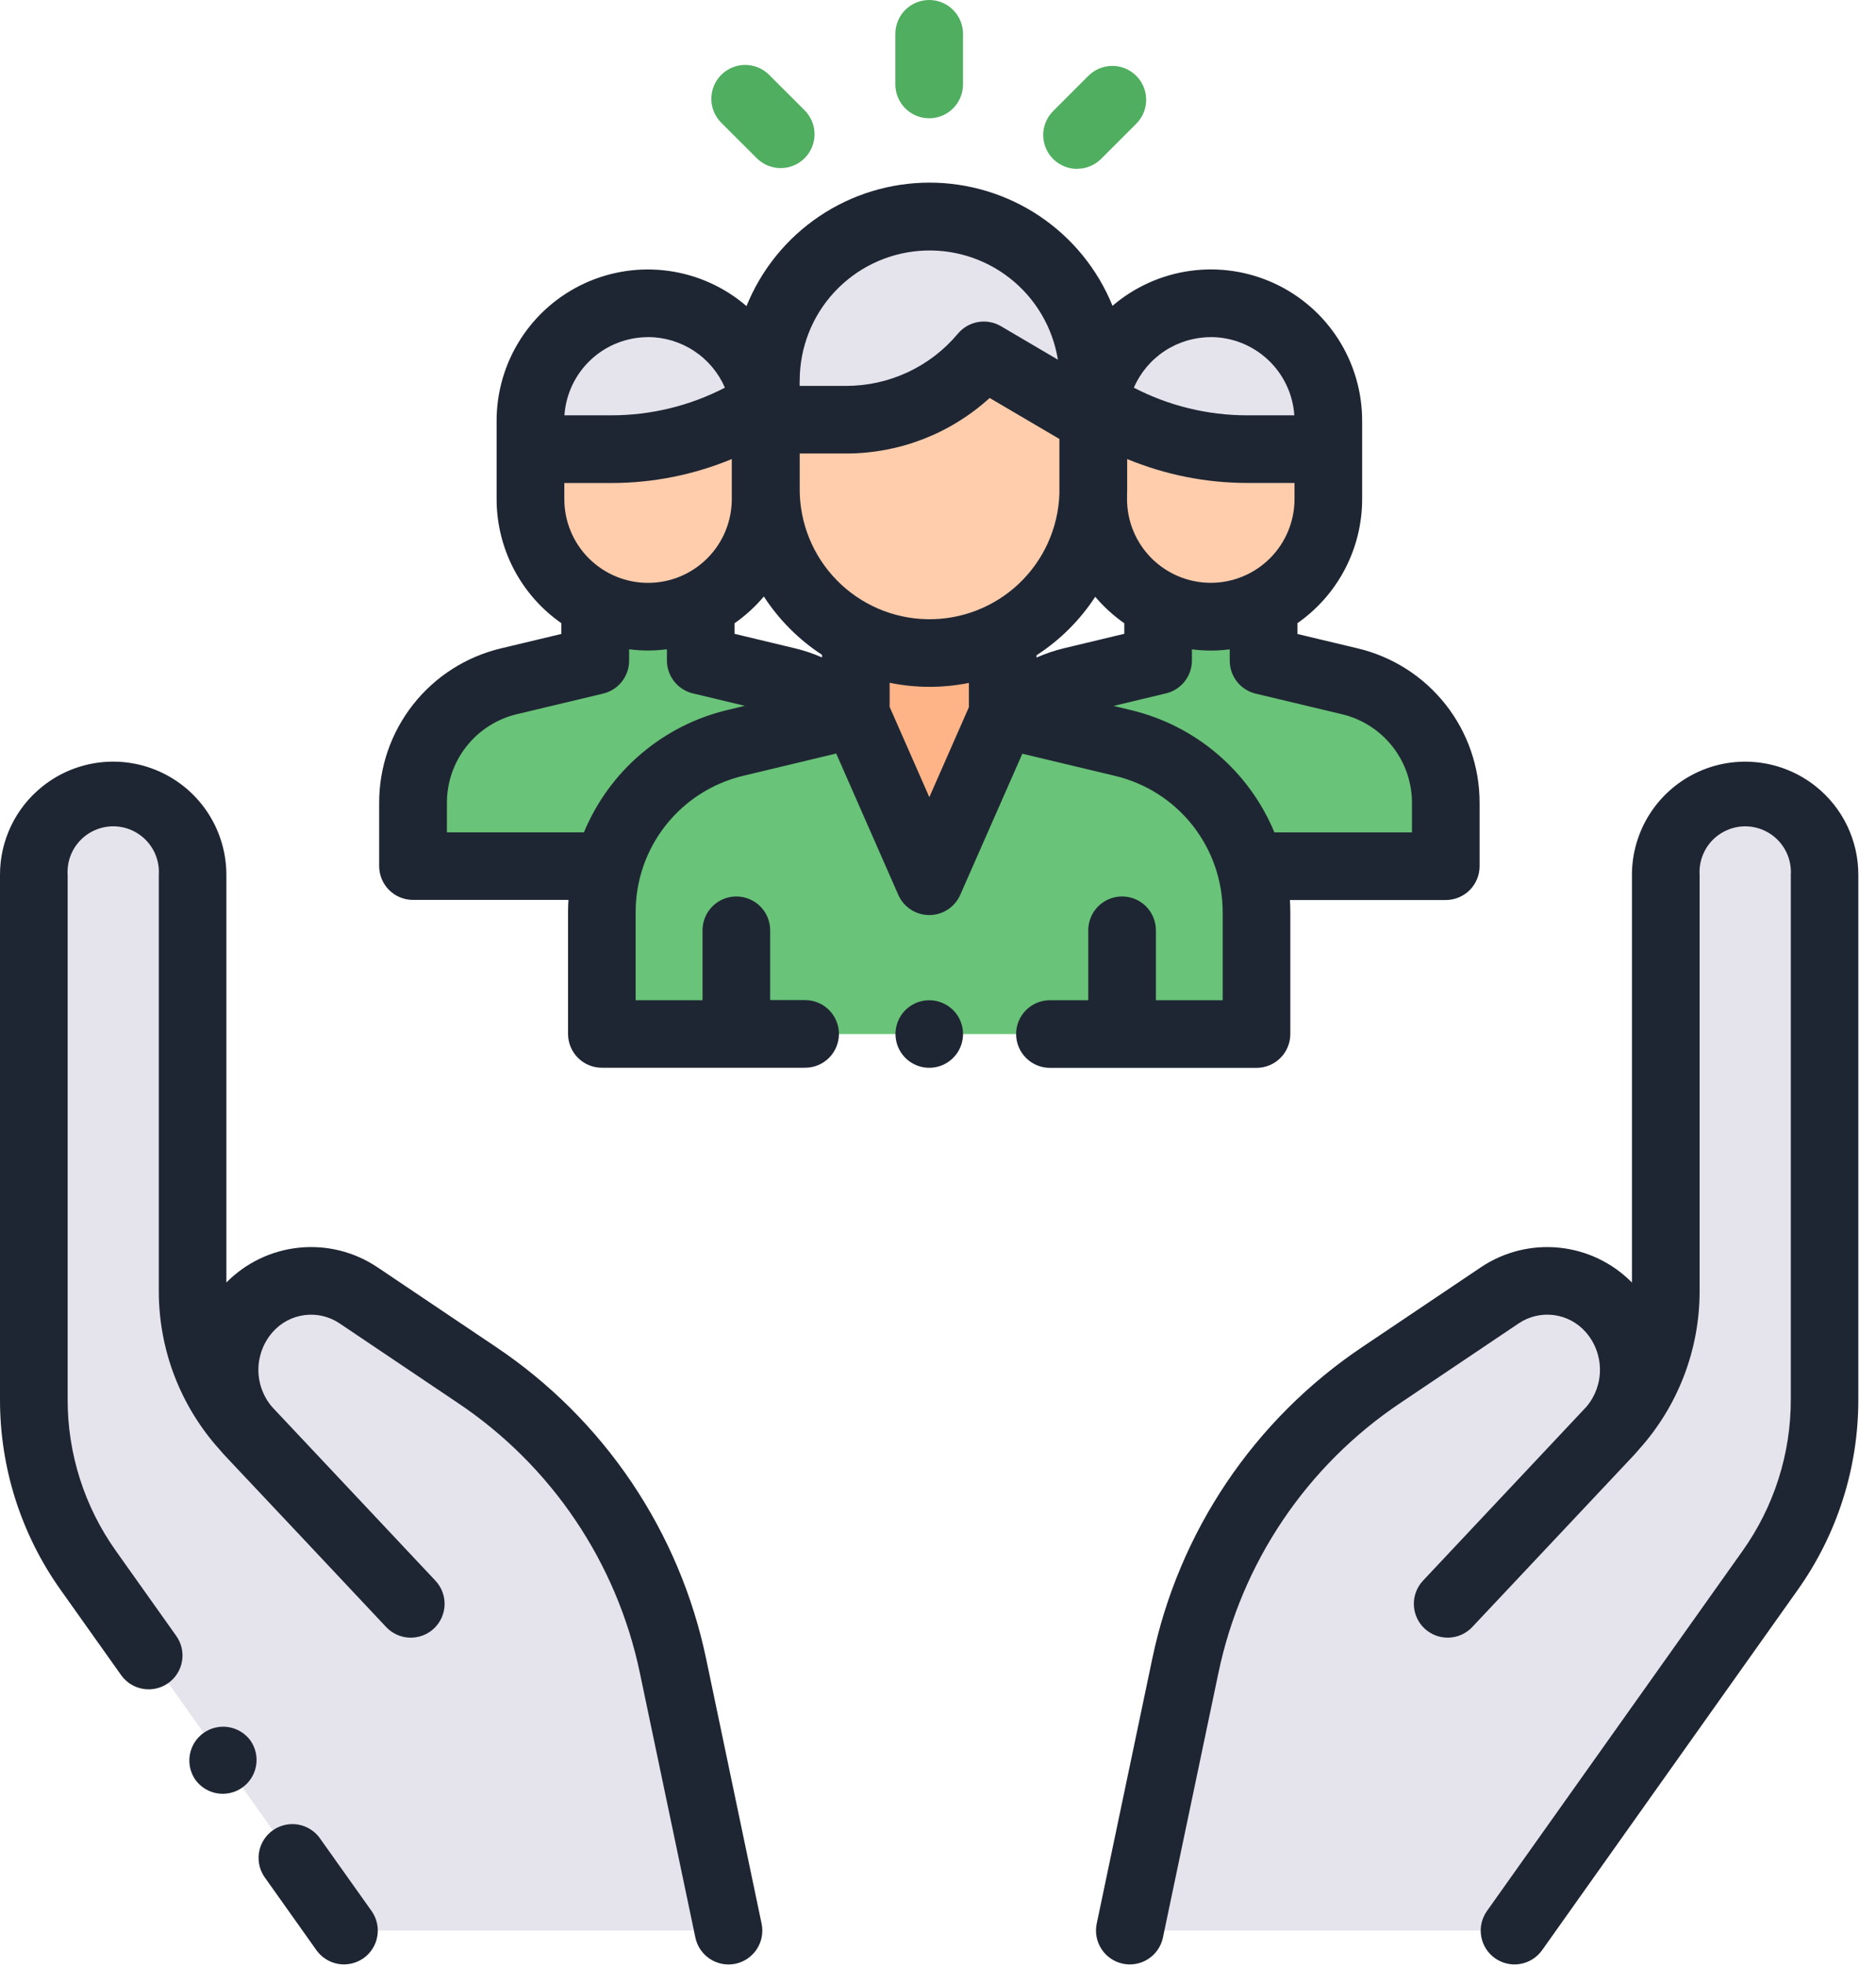
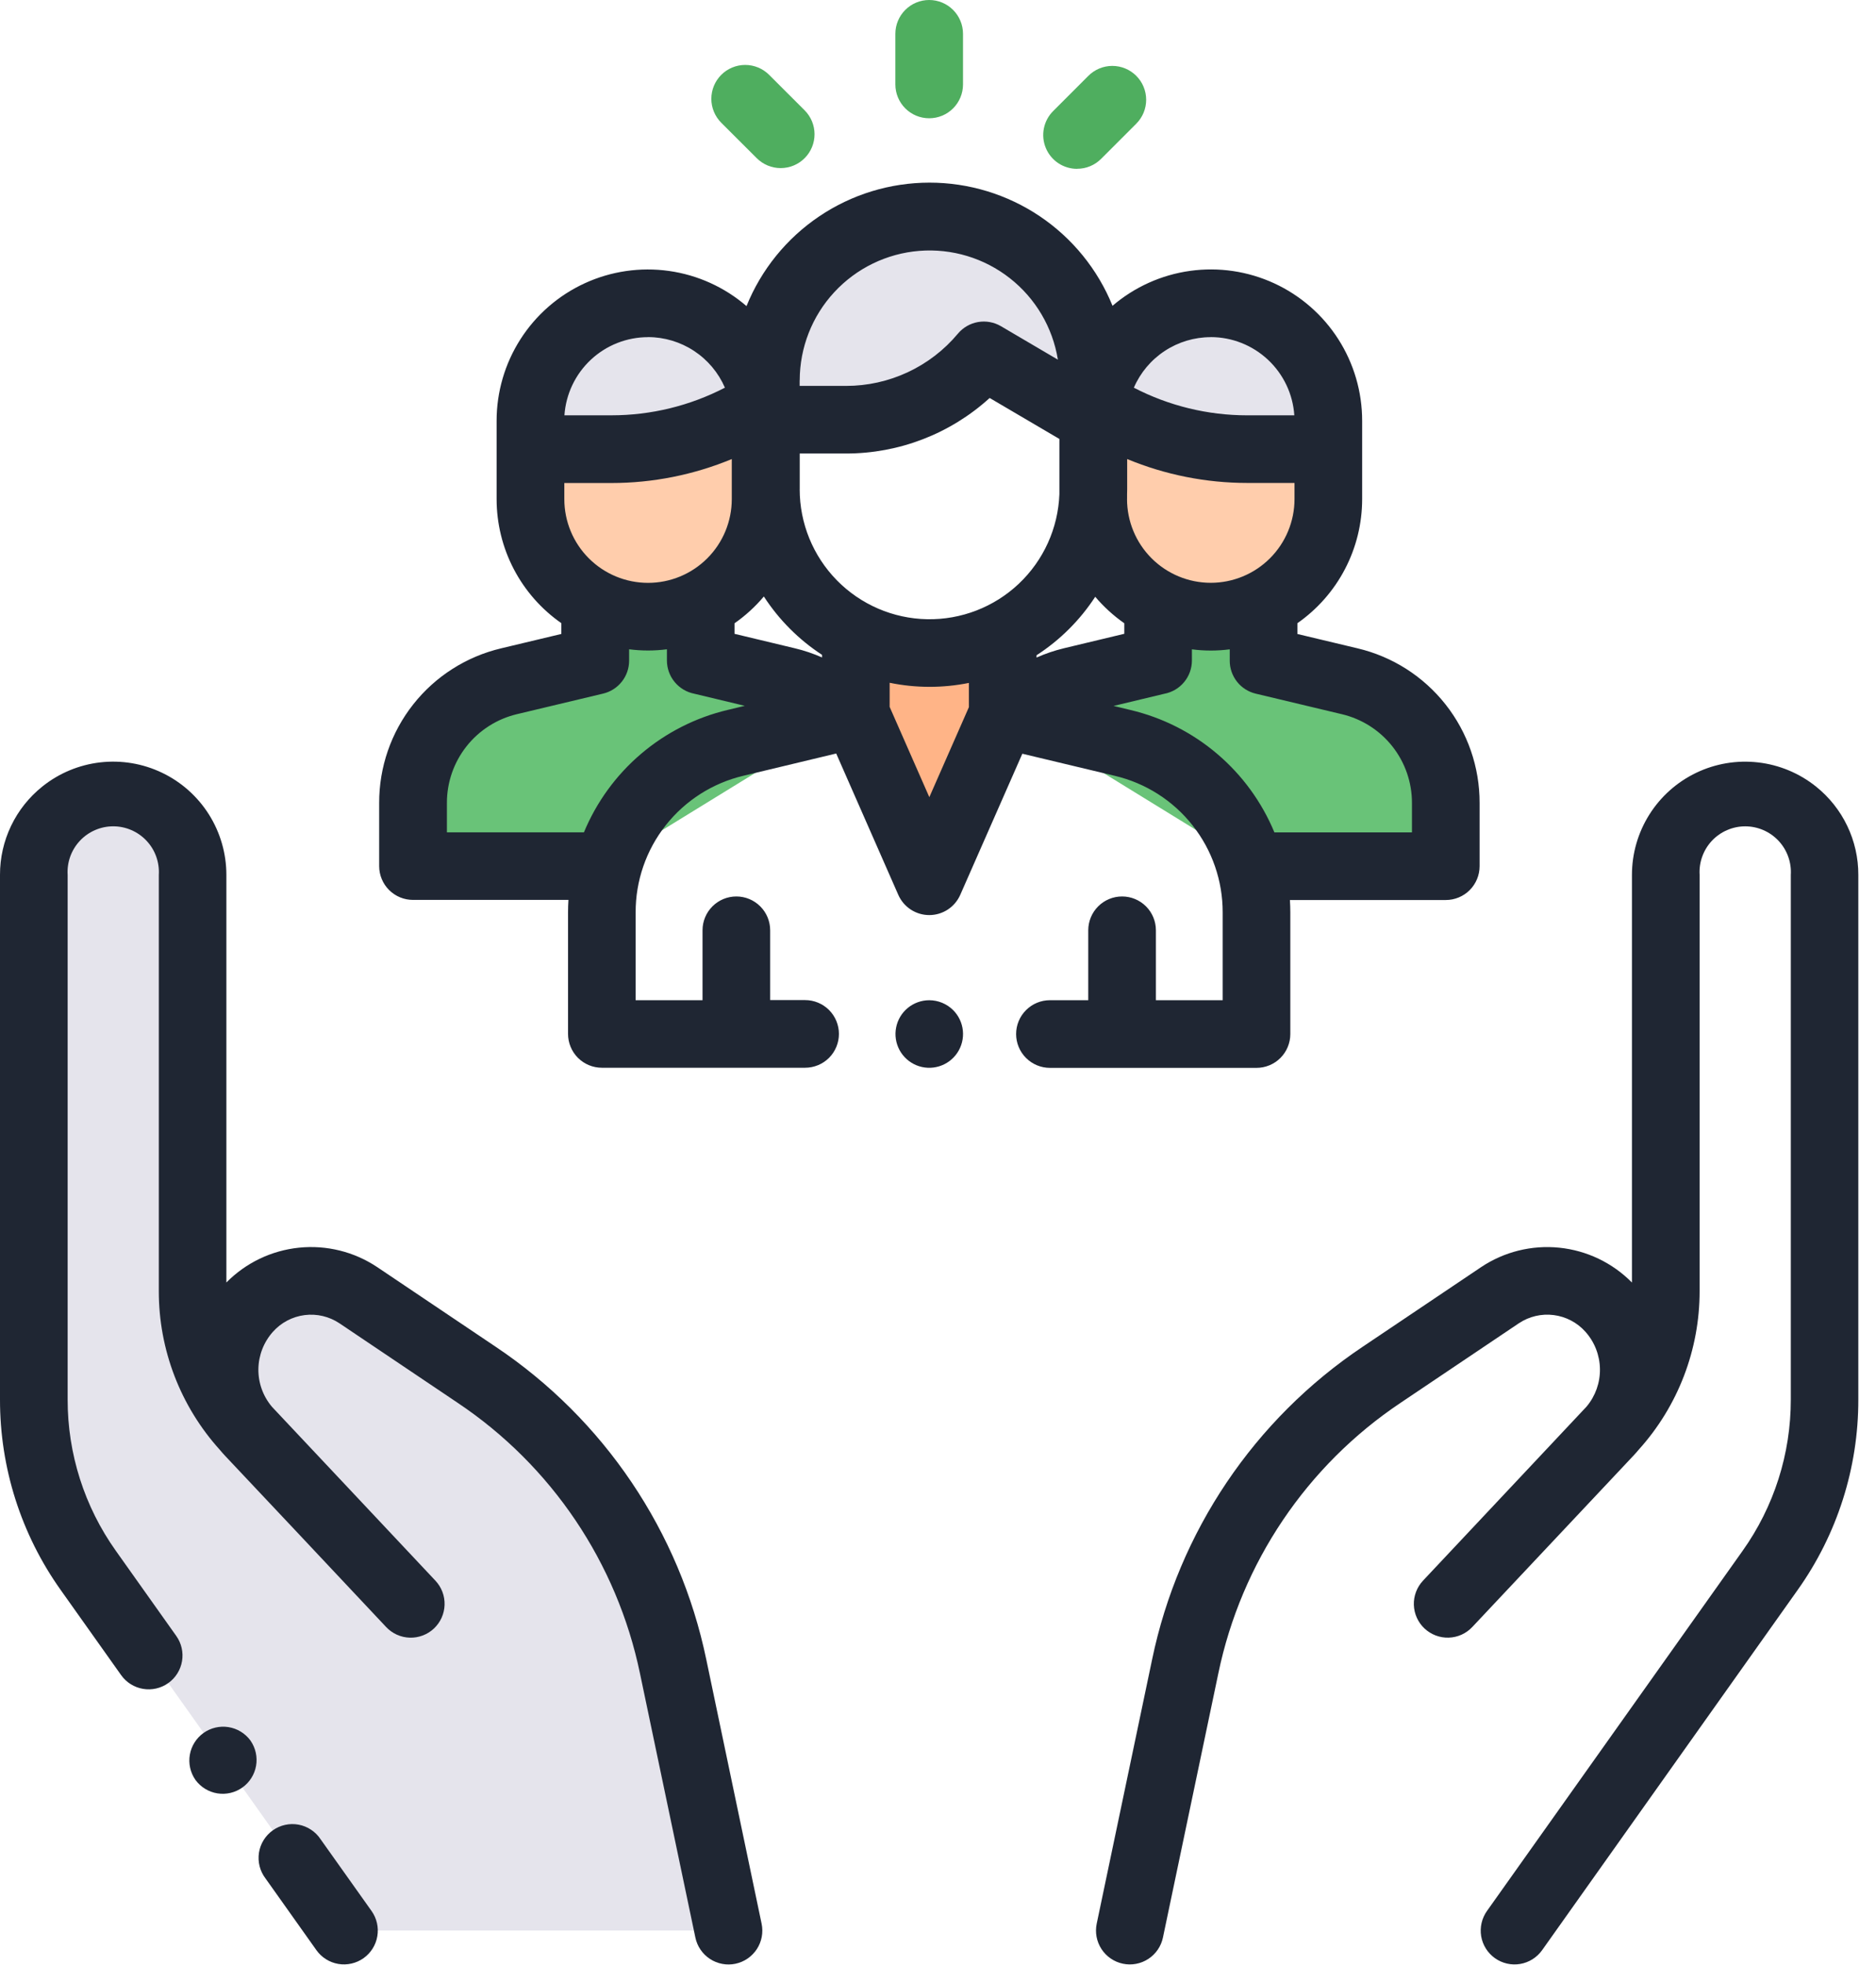
<svg xmlns="http://www.w3.org/2000/svg" width="106" height="111" viewBox="0 0 106 111" fill="none">
  <path d="M20.235 87.442L14.003 80.803C12 78.671 10.885 75.857 10.885 72.932V49.423C10.885 48.402 10.537 47.412 9.898 46.615C9.259 45.819 8.367 45.265 7.37 45.044C6.715 44.898 6.035 44.902 5.381 45.054C4.726 45.206 4.115 45.504 3.591 45.924C3.067 46.345 2.644 46.877 2.354 47.483C2.063 48.088 1.912 48.751 1.912 49.423V79.053C1.912 82.517 2.99 85.895 4.995 88.719L8.403 93.519L16.556 105.003L19.434 109.056H41.169L38.042 94.136C36.631 87.408 32.649 81.497 26.945 77.661L20.26 73.167C19.297 72.519 18.131 72.244 16.981 72.391C15.83 72.537 14.771 73.097 14.002 73.965C13.149 74.93 12.687 76.178 12.707 77.465C12.727 78.752 13.227 79.986 14.11 80.923C17.771 84.802 23.217 90.601 23.217 90.601" fill="#E5E4EC" />
-   <path d="M84.766 87.442L91.004 80.803C93.006 78.671 94.121 75.857 94.121 72.932V49.423C94.121 48.402 94.469 47.412 95.109 46.615C95.748 45.819 96.639 45.265 97.636 45.044C98.292 44.898 98.972 44.902 99.626 45.054C100.28 45.207 100.891 45.504 101.415 45.924C101.939 46.345 102.362 46.877 102.653 47.483C102.943 48.088 103.094 48.751 103.094 49.423V79.053C103.094 82.517 102.017 85.895 100.011 88.719L96.604 93.519L88.45 105.003L85.574 109.056H63.838L66.968 94.134C68.379 87.406 72.361 81.495 78.065 77.658L84.751 73.164C85.713 72.517 86.879 72.241 88.03 72.388C89.18 72.535 90.239 73.094 91.009 73.963C91.862 74.927 92.323 76.175 92.303 77.463C92.283 78.75 91.783 79.983 90.9 80.92C87.24 84.799 81.793 90.598 81.793 90.598" fill="#E5E4EC" />
  <path d="M57.114 40.447C58.05 39.475 59.245 38.791 60.557 38.477L65.437 37.308V34.328H71.389V37.317L76.257 38.478C77.803 38.848 79.179 39.727 80.164 40.975C81.148 42.223 81.684 43.766 81.684 45.356V48.925H70.895L57.114 40.447Z" fill="#69C378" />
  <path d="M47.914 40.442C46.979 39.469 45.784 38.786 44.472 38.472L39.592 37.303V34.323H33.633V37.312L28.766 38.473C27.22 38.843 25.843 39.722 24.859 40.97C23.874 42.218 23.338 43.761 23.338 45.351V48.92H34.127L47.914 40.442Z" fill="#69C378" />
-   <path d="M48.358 40.335L41.562 41.963C39.41 42.479 37.495 43.704 36.124 45.442C34.754 47.179 34.008 49.328 34.008 51.54V58.413H70.996V51.547C70.996 49.333 70.25 47.184 68.879 45.446C67.507 43.708 65.59 42.483 63.436 41.969L56.657 40.349" fill="#69C378" />
  <path d="M56.658 36.187V40.349L52.511 49.782L48.358 40.335V36.185" fill="#FFB487" />
-   <path d="M61.778 21.891V27.638C61.778 30.092 60.803 32.445 59.068 34.18C57.333 35.915 54.98 36.89 52.526 36.89C50.073 36.89 47.719 35.915 45.984 34.18C44.249 32.445 43.275 30.092 43.275 27.638V21.891" fill="#FFCDAC" />
  <path d="M52.528 12.23C50.074 12.23 47.721 13.205 45.986 14.94C44.251 16.675 43.276 19.028 43.276 21.482V23.714H47.798C49.284 23.714 50.751 23.388 52.097 22.76C53.443 22.132 54.635 21.216 55.588 20.078L61.782 23.714V21.482C61.782 20.267 61.543 19.063 61.078 17.94C60.613 16.818 59.931 15.798 59.072 14.938C58.212 14.079 57.192 13.398 56.069 12.933C54.946 12.468 53.743 12.229 52.528 12.23Z" fill="#E5E4EC" />
  <path d="M43.259 25.368V23.766C43.259 22.004 42.559 20.315 41.314 19.07C40.068 17.824 38.379 17.124 36.617 17.124C34.856 17.124 33.167 17.824 31.921 19.07C30.676 20.315 29.976 22.004 29.976 23.766V25.368H34.554C37.421 25.368 40.234 24.59 42.694 23.117" fill="#E5E4EC" />
  <path d="M43.259 24.055V28.184C43.259 29.945 42.559 31.634 41.314 32.88C40.068 34.126 38.379 34.825 36.617 34.825C34.856 34.825 33.167 34.126 31.921 32.88C30.676 31.634 29.976 29.945 29.976 28.184V24.055" fill="#FFCDAC" />
  <path d="M61.772 25.376V23.776C61.772 22.015 62.471 20.325 63.717 19.08C64.962 17.834 66.652 17.135 68.413 17.135C70.175 17.135 71.864 17.834 73.109 19.08C74.355 20.325 75.055 22.015 75.055 23.776V25.375H70.476C67.609 25.375 64.796 24.597 62.337 23.123" fill="#E5E4EC" />
  <path d="M61.772 24.07V28.199C61.772 29.961 62.471 31.65 63.717 32.895C64.962 34.141 66.652 34.841 68.413 34.841C70.175 34.841 71.864 34.141 73.109 32.895C74.355 31.65 75.055 29.961 75.055 28.199V24.07" fill="#FFCDAC" />
  <path d="M18.114 103.899C17.973 103.685 17.79 103.502 17.576 103.361C17.362 103.219 17.122 103.122 16.87 103.075C16.619 103.028 16.36 103.032 16.109 103.088C15.859 103.143 15.623 103.248 15.414 103.396C15.205 103.545 15.028 103.734 14.893 103.952C14.759 104.17 14.67 104.413 14.631 104.666C14.593 104.92 14.606 105.178 14.669 105.427C14.733 105.675 14.845 105.908 15.001 106.112L17.878 110.165C18.172 110.578 18.617 110.858 19.117 110.943C19.616 111.027 20.129 110.91 20.543 110.617C20.956 110.323 21.236 109.877 21.32 109.378C21.405 108.878 21.288 108.365 20.994 107.952L18.114 103.899Z" fill="#1F2633" />
  <path d="M39.907 93.744C38.407 86.522 34.131 80.177 28.001 76.075L21.315 71.58C20.015 70.711 18.453 70.322 16.897 70.481C15.341 70.64 13.889 71.336 12.791 72.449V49.423C12.791 48.217 12.45 47.036 11.808 46.015C11.166 44.995 10.248 44.176 9.161 43.655C8.074 43.133 6.861 42.929 5.663 43.067C4.465 43.205 3.33 43.678 2.39 44.433C1.642 45.032 1.038 45.791 0.625 46.655C0.211 47.519 -0.003 48.465 2.7668e-05 49.423V79.053C-0.007 82.915 1.194 86.681 3.435 89.826L6.843 94.626C7.136 95.04 7.582 95.32 8.082 95.404C8.329 95.446 8.582 95.439 8.827 95.383C9.071 95.327 9.303 95.223 9.507 95.078C9.712 94.933 9.886 94.749 10.019 94.536C10.153 94.323 10.243 94.087 10.285 93.839C10.327 93.592 10.32 93.339 10.264 93.094C10.208 92.849 10.104 92.618 9.959 92.414L6.551 87.613C4.771 85.115 3.817 82.121 3.822 79.053V49.423C3.8 49.071 3.85 48.718 3.969 48.386C4.089 48.055 4.275 47.751 4.516 47.494C4.757 47.236 5.049 47.032 5.372 46.892C5.696 46.751 6.045 46.679 6.398 46.679C6.75 46.679 7.099 46.751 7.423 46.892C7.746 47.032 8.038 47.236 8.279 47.494C8.521 47.751 8.707 48.055 8.826 48.386C8.945 48.718 8.995 49.071 8.973 49.423V72.932C8.969 76.244 10.197 79.439 12.417 81.897C12.512 82.011 12.611 82.124 12.714 82.234C13.983 83.579 15.475 85.163 16.88 86.657L18.848 88.751L18.867 88.771L21.817 91.91C21.989 92.093 22.195 92.24 22.424 92.344C22.653 92.447 22.9 92.504 23.15 92.512C23.401 92.52 23.651 92.478 23.886 92.389C24.121 92.301 24.336 92.167 24.519 91.995C24.701 91.823 24.849 91.617 24.952 91.388C25.055 91.159 25.113 90.912 25.12 90.662C25.128 90.411 25.087 90.161 24.998 89.926C24.909 89.691 24.775 89.476 24.603 89.293C24.568 89.256 22.331 86.874 19.777 84.159L15.39 79.496L15.358 79.46C14.858 78.866 14.589 78.112 14.6 77.335C14.612 76.559 14.903 75.813 15.42 75.234C15.883 74.714 16.519 74.379 17.211 74.29C17.902 74.202 18.602 74.367 19.181 74.754L25.865 79.249C31.166 82.797 34.863 88.285 36.16 94.531L39.291 109.454C39.343 109.7 39.442 109.933 39.584 110.14C39.725 110.347 39.906 110.525 40.117 110.662C40.327 110.799 40.562 110.894 40.809 110.94C41.055 110.987 41.309 110.984 41.554 110.933C41.8 110.881 42.033 110.782 42.241 110.64C42.448 110.498 42.625 110.317 42.763 110.107C42.9 109.897 42.994 109.662 43.041 109.415C43.087 109.169 43.085 108.915 43.033 108.669L39.907 93.744Z" fill="#1F2633" />
  <path d="M14.148 98.318C13.85 97.914 13.405 97.644 12.91 97.565C12.415 97.486 11.908 97.605 11.499 97.896C11.091 98.188 10.814 98.628 10.727 99.122C10.64 99.616 10.752 100.125 11.037 100.538L11.048 100.554C11.346 100.958 11.79 101.229 12.286 101.308C12.781 101.387 13.288 101.268 13.696 100.976C14.105 100.685 14.382 100.245 14.469 99.75C14.555 99.256 14.444 98.748 14.159 98.335L14.148 98.318Z" fill="#1F2633" />
  <path d="M102.611 44.434C101.671 43.68 100.536 43.206 99.338 43.069C98.14 42.931 96.928 43.134 95.84 43.656C94.753 44.178 93.835 44.996 93.193 46.016C92.551 47.037 92.21 48.218 92.21 49.424V72.451C91.112 71.337 89.66 70.641 88.104 70.482C86.549 70.323 84.986 70.712 83.686 71.581L77.001 76.075C70.871 80.177 66.597 86.522 65.098 93.744L61.968 108.667C61.864 109.163 61.961 109.68 62.239 110.105C62.516 110.529 62.95 110.826 63.447 110.93C63.943 111.034 64.46 110.937 64.885 110.659C65.309 110.382 65.606 109.948 65.71 109.451L68.84 94.528C70.137 88.282 73.833 82.795 79.135 79.247L85.82 74.752C86.4 74.365 87.1 74.2 87.791 74.289C88.483 74.377 89.119 74.712 89.583 75.233C90.099 75.811 90.39 76.556 90.402 77.331C90.415 78.107 90.147 78.86 89.649 79.455L89.612 79.495L80.404 89.292C80.233 89.475 80.099 89.69 80.01 89.925C79.921 90.16 79.879 90.409 79.887 90.66C79.895 90.911 79.952 91.158 80.056 91.387C80.159 91.615 80.306 91.822 80.489 91.993C80.672 92.165 80.887 92.299 81.122 92.388C81.356 92.477 81.606 92.519 81.857 92.511C82.108 92.503 82.355 92.446 82.584 92.343C82.812 92.239 83.019 92.092 83.19 91.909C83.216 91.882 91.025 83.579 92.294 82.231C92.397 82.122 92.495 82.009 92.591 81.895C94.811 79.437 96.038 76.241 96.034 72.929V49.424C96.012 49.072 96.062 48.719 96.182 48.388C96.301 48.056 96.487 47.752 96.728 47.495C96.97 47.238 97.261 47.033 97.585 46.893C97.909 46.753 98.257 46.68 98.61 46.68C98.963 46.68 99.312 46.753 99.635 46.893C99.959 47.033 100.25 47.238 100.492 47.495C100.733 47.752 100.919 48.056 101.038 48.388C101.158 48.719 101.208 49.072 101.186 49.424V79.055C101.191 82.123 100.237 85.116 98.457 87.615L84.017 107.953C83.872 108.158 83.769 108.389 83.713 108.634C83.657 108.878 83.65 109.132 83.691 109.379C83.733 109.626 83.824 109.863 83.957 110.076C84.091 110.288 84.264 110.472 84.469 110.618C84.674 110.763 84.905 110.867 85.15 110.923C85.394 110.979 85.647 110.986 85.895 110.944C86.142 110.902 86.379 110.812 86.592 110.678C86.804 110.545 86.988 110.371 87.134 110.166L101.566 89.828C103.807 86.683 105.008 82.916 105.001 79.055V49.424C105.004 48.466 104.79 47.52 104.376 46.656C103.963 45.792 103.359 45.033 102.611 44.434Z" fill="#1F2633" />
  <path d="M70.996 60.324C71.503 60.324 71.989 60.123 72.348 59.764C72.706 59.406 72.907 58.92 72.907 58.413V51.547C72.907 51.311 72.898 51.076 72.884 50.842H81.691C82.198 50.842 82.684 50.641 83.042 50.283C83.4 49.924 83.602 49.438 83.602 48.931V45.361C83.607 43.34 82.929 41.378 81.677 39.792C80.425 38.206 78.674 37.09 76.707 36.625L73.307 35.814V35.205C74.436 34.417 75.358 33.369 75.995 32.149C76.632 30.929 76.965 29.573 76.966 28.197V23.776C76.967 22.141 76.5 20.54 75.62 19.163C74.739 17.785 73.481 16.689 71.997 16.005C70.512 15.321 68.862 15.076 67.243 15.302C65.623 15.527 64.103 16.212 62.861 17.275C62.025 15.217 60.594 13.456 58.751 12.216C56.907 10.977 54.736 10.316 52.515 10.317C50.294 10.319 48.124 10.983 46.283 12.226C44.442 13.468 43.013 15.232 42.18 17.291C40.94 16.223 39.419 15.534 37.799 15.306C36.178 15.078 34.526 15.319 33.039 16.002C31.552 16.685 30.292 17.781 29.41 19.159C28.527 20.537 28.059 22.14 28.06 23.776V28.195C28.061 29.572 28.393 30.928 29.03 32.148C29.667 33.368 30.589 34.416 31.718 35.203V35.812L28.318 36.624C26.352 37.089 24.6 38.204 23.349 39.79C22.097 41.376 21.419 43.339 21.424 45.36V48.929C21.424 49.18 21.474 49.428 21.571 49.66C21.667 49.891 21.808 50.102 21.986 50.279C22.164 50.456 22.375 50.596 22.607 50.692C22.839 50.788 23.088 50.836 23.339 50.836H32.119C32.105 51.068 32.096 51.3 32.096 51.535V58.406C32.096 58.913 32.298 59.399 32.656 59.758C33.014 60.116 33.5 60.317 34.007 60.317H45.491C45.998 60.317 46.484 60.116 46.843 59.758C47.201 59.399 47.402 58.913 47.402 58.406C47.402 57.9 47.201 57.413 46.843 57.055C46.484 56.697 45.998 56.495 45.491 56.495H43.517V52.552C43.517 52.045 43.316 51.559 42.957 51.201C42.599 50.842 42.113 50.641 41.606 50.641C41.099 50.641 40.613 50.842 40.255 51.201C39.896 51.559 39.695 52.045 39.695 52.552V56.502H35.916V51.542C35.911 49.757 36.51 48.023 37.615 46.622C38.721 45.221 40.267 44.234 42.004 43.823L47.248 42.566L50.757 50.551C50.907 50.89 51.151 51.179 51.462 51.382C51.773 51.585 52.136 51.693 52.507 51.693C52.878 51.693 53.241 51.585 53.552 51.382C53.862 51.179 54.107 50.89 54.257 50.551L57.765 42.578L62.992 43.827C64.73 44.237 66.278 45.223 67.384 46.625C68.49 48.027 69.09 49.761 69.085 51.547V56.502H65.312V52.552C65.312 52.045 65.111 51.559 64.753 51.201C64.394 50.842 63.908 50.641 63.401 50.641C62.895 50.641 62.408 50.842 62.05 51.201C61.692 51.559 61.49 52.045 61.49 52.552V56.502H59.325C58.818 56.502 58.332 56.703 57.974 57.062C57.615 57.42 57.414 57.906 57.414 58.413C57.414 58.92 57.615 59.406 57.974 59.764C58.332 60.123 58.818 60.324 59.325 60.324H70.996ZM46.447 37.139C45.954 36.921 45.442 36.748 44.917 36.623L41.503 35.805V35.21C42.119 34.78 42.676 34.271 43.16 33.696C44.014 35.012 45.134 36.134 46.447 36.992V37.139ZM31.886 28.195V27.286H34.553C36.885 27.285 39.194 26.825 41.348 25.932V28.195C41.348 29.45 40.85 30.654 39.962 31.541C39.075 32.428 37.872 32.926 36.617 32.926C35.362 32.926 34.159 32.428 33.272 31.541C32.384 30.654 31.886 29.45 31.886 28.195ZM45.187 27.637V25.619H47.798C50.802 25.622 53.698 24.503 55.919 22.482L59.859 24.797V27.917C59.787 29.838 58.964 31.655 57.566 32.976C56.168 34.297 54.308 35.016 52.385 34.98C50.462 34.943 48.631 34.153 47.284 32.78C45.938 31.407 45.184 29.56 45.185 27.637H45.187ZM58.569 37.144V37.015C59.893 36.158 61.023 35.033 61.884 33.712C62.365 34.279 62.917 34.782 63.527 35.209V35.803L60.112 36.621C59.583 36.749 59.066 36.924 58.569 37.145V37.144ZM63.683 28.194V27.915C63.683 27.823 63.689 27.73 63.689 27.635V25.932C65.841 26.823 68.147 27.282 70.476 27.282H73.144V28.192C73.144 29.446 72.645 30.65 71.758 31.537C70.871 32.424 69.667 32.923 68.412 32.923C67.158 32.923 65.954 32.424 65.067 31.537C64.18 30.65 63.681 29.446 63.681 28.192L63.683 28.194ZM68.413 19.043C69.613 19.044 70.768 19.502 71.644 20.322C72.521 21.142 73.053 22.265 73.133 23.462H70.474C68.244 23.462 66.046 22.927 64.066 21.901C64.433 21.054 65.039 20.332 65.811 19.825C66.583 19.317 67.486 19.047 68.409 19.046L68.413 19.043ZM45.187 21.479C45.19 19.635 45.886 17.859 47.139 16.506C48.391 15.152 50.107 14.319 51.945 14.172C53.783 14.026 55.609 14.577 57.06 15.716C58.511 16.854 59.48 18.497 59.774 20.318L56.557 18.427C56.168 18.199 55.709 18.115 55.264 18.192C54.819 18.269 54.415 18.502 54.125 18.848C53.352 19.773 52.385 20.517 51.292 21.027C50.199 21.537 49.008 21.801 47.802 21.8H45.183V21.484L45.187 21.479ZM36.616 19.043C37.54 19.044 38.443 19.315 39.215 19.823C39.986 20.33 40.593 21.052 40.96 21.9C38.979 22.925 36.782 23.461 34.552 23.461H31.892C31.974 22.264 32.507 21.142 33.384 20.322C34.261 19.502 35.416 19.046 36.616 19.046V19.043ZM41.116 40.104C39.312 40.532 37.635 41.382 36.223 42.584C34.811 43.785 33.705 45.305 32.994 47.018H25.252V45.361C25.249 44.2 25.639 43.073 26.358 42.162C27.077 41.251 28.083 40.61 29.212 40.343L34.08 39.181C34.497 39.082 34.869 38.844 35.135 38.507C35.402 38.17 35.547 37.753 35.547 37.323V36.678C36.256 36.77 36.974 36.77 37.683 36.678V37.224C37.683 37.252 37.683 37.281 37.683 37.309C37.683 37.754 37.837 38.184 38.12 38.527C38.403 38.87 38.796 39.104 39.232 39.189L42.082 39.872L41.116 40.104ZM52.51 45.032L50.268 39.932V38.57C51.745 38.874 53.268 38.876 54.746 38.578V39.947L52.51 45.032ZM63.88 40.108L62.92 39.878L65.786 39.192C66.225 39.11 66.621 38.877 66.906 38.533C67.191 38.189 67.347 37.757 67.347 37.31C67.347 37.295 67.347 37.281 67.347 37.265V36.681C68.057 36.773 68.775 36.773 69.484 36.681V37.326C69.484 37.755 69.629 38.172 69.895 38.51C70.161 38.847 70.533 39.084 70.951 39.184L75.818 40.345C76.948 40.612 77.954 41.253 78.674 42.164C79.393 43.075 79.783 44.203 79.78 45.364V47.022H72.008C71.297 45.308 70.189 43.788 68.776 42.587C67.364 41.385 65.685 40.536 63.88 40.109V40.108Z" fill="#1F2633" />
  <path d="M52.503 56.503C52.062 56.504 51.634 56.658 51.293 56.938C50.952 57.219 50.719 57.609 50.634 58.042C50.548 58.475 50.616 58.925 50.824 59.314C51.033 59.703 51.37 60.007 51.778 60.176C52.186 60.344 52.64 60.366 53.062 60.237C53.485 60.108 53.849 59.837 54.094 59.47C54.339 59.102 54.449 58.661 54.405 58.222C54.361 57.783 54.167 57.372 53.854 57.06C53.495 56.704 53.009 56.504 52.503 56.503Z" fill="#1F2633" />
  <path d="M52.502 6.681C53.008 6.681 53.493 6.481 53.852 6.123C54.21 5.766 54.412 5.28 54.413 4.774V1.911C54.413 1.404 54.211 0.918 53.853 0.56C53.495 0.201 53.009 0 52.502 0C51.995 0 51.509 0.201 51.151 0.56C50.792 0.918 50.591 1.404 50.591 1.911V4.774C50.592 5.28 50.794 5.766 51.152 6.123C51.51 6.481 51.996 6.681 52.502 6.681Z" fill="#4FAE5F" />
  <path d="M42.761 8.938C43.12 9.296 43.607 9.497 44.114 9.496C44.622 9.495 45.108 9.293 45.466 8.934C45.824 8.574 46.025 8.088 46.024 7.58C46.023 7.073 45.821 6.587 45.461 6.229L43.456 4.226C43.278 4.049 43.067 3.908 42.835 3.812C42.603 3.717 42.354 3.667 42.103 3.668C41.852 3.668 41.603 3.718 41.371 3.815C41.139 3.911 40.928 4.052 40.751 4.23C40.574 4.408 40.433 4.619 40.337 4.852C40.242 5.084 40.193 5.333 40.193 5.584C40.193 5.835 40.243 6.084 40.34 6.316C40.436 6.548 40.578 6.758 40.755 6.936L42.761 8.938Z" fill="#4FAE5F" />
  <path d="M60.864 9.534C61.115 9.535 61.364 9.486 61.596 9.389C61.828 9.293 62.038 9.152 62.216 8.974L64.204 6.986C64.562 6.627 64.763 6.14 64.762 5.632C64.761 5.125 64.559 4.639 64.2 4.281C63.84 3.923 63.353 3.722 62.846 3.723C62.339 3.724 61.853 3.926 61.495 4.285L59.505 6.276C59.237 6.544 59.056 6.884 58.982 7.255C58.908 7.626 58.946 8.01 59.091 8.359C59.236 8.708 59.481 9.007 59.795 9.217C60.109 9.426 60.479 9.538 60.857 9.538L60.864 9.534Z" fill="#4FAE5F" />
</svg>